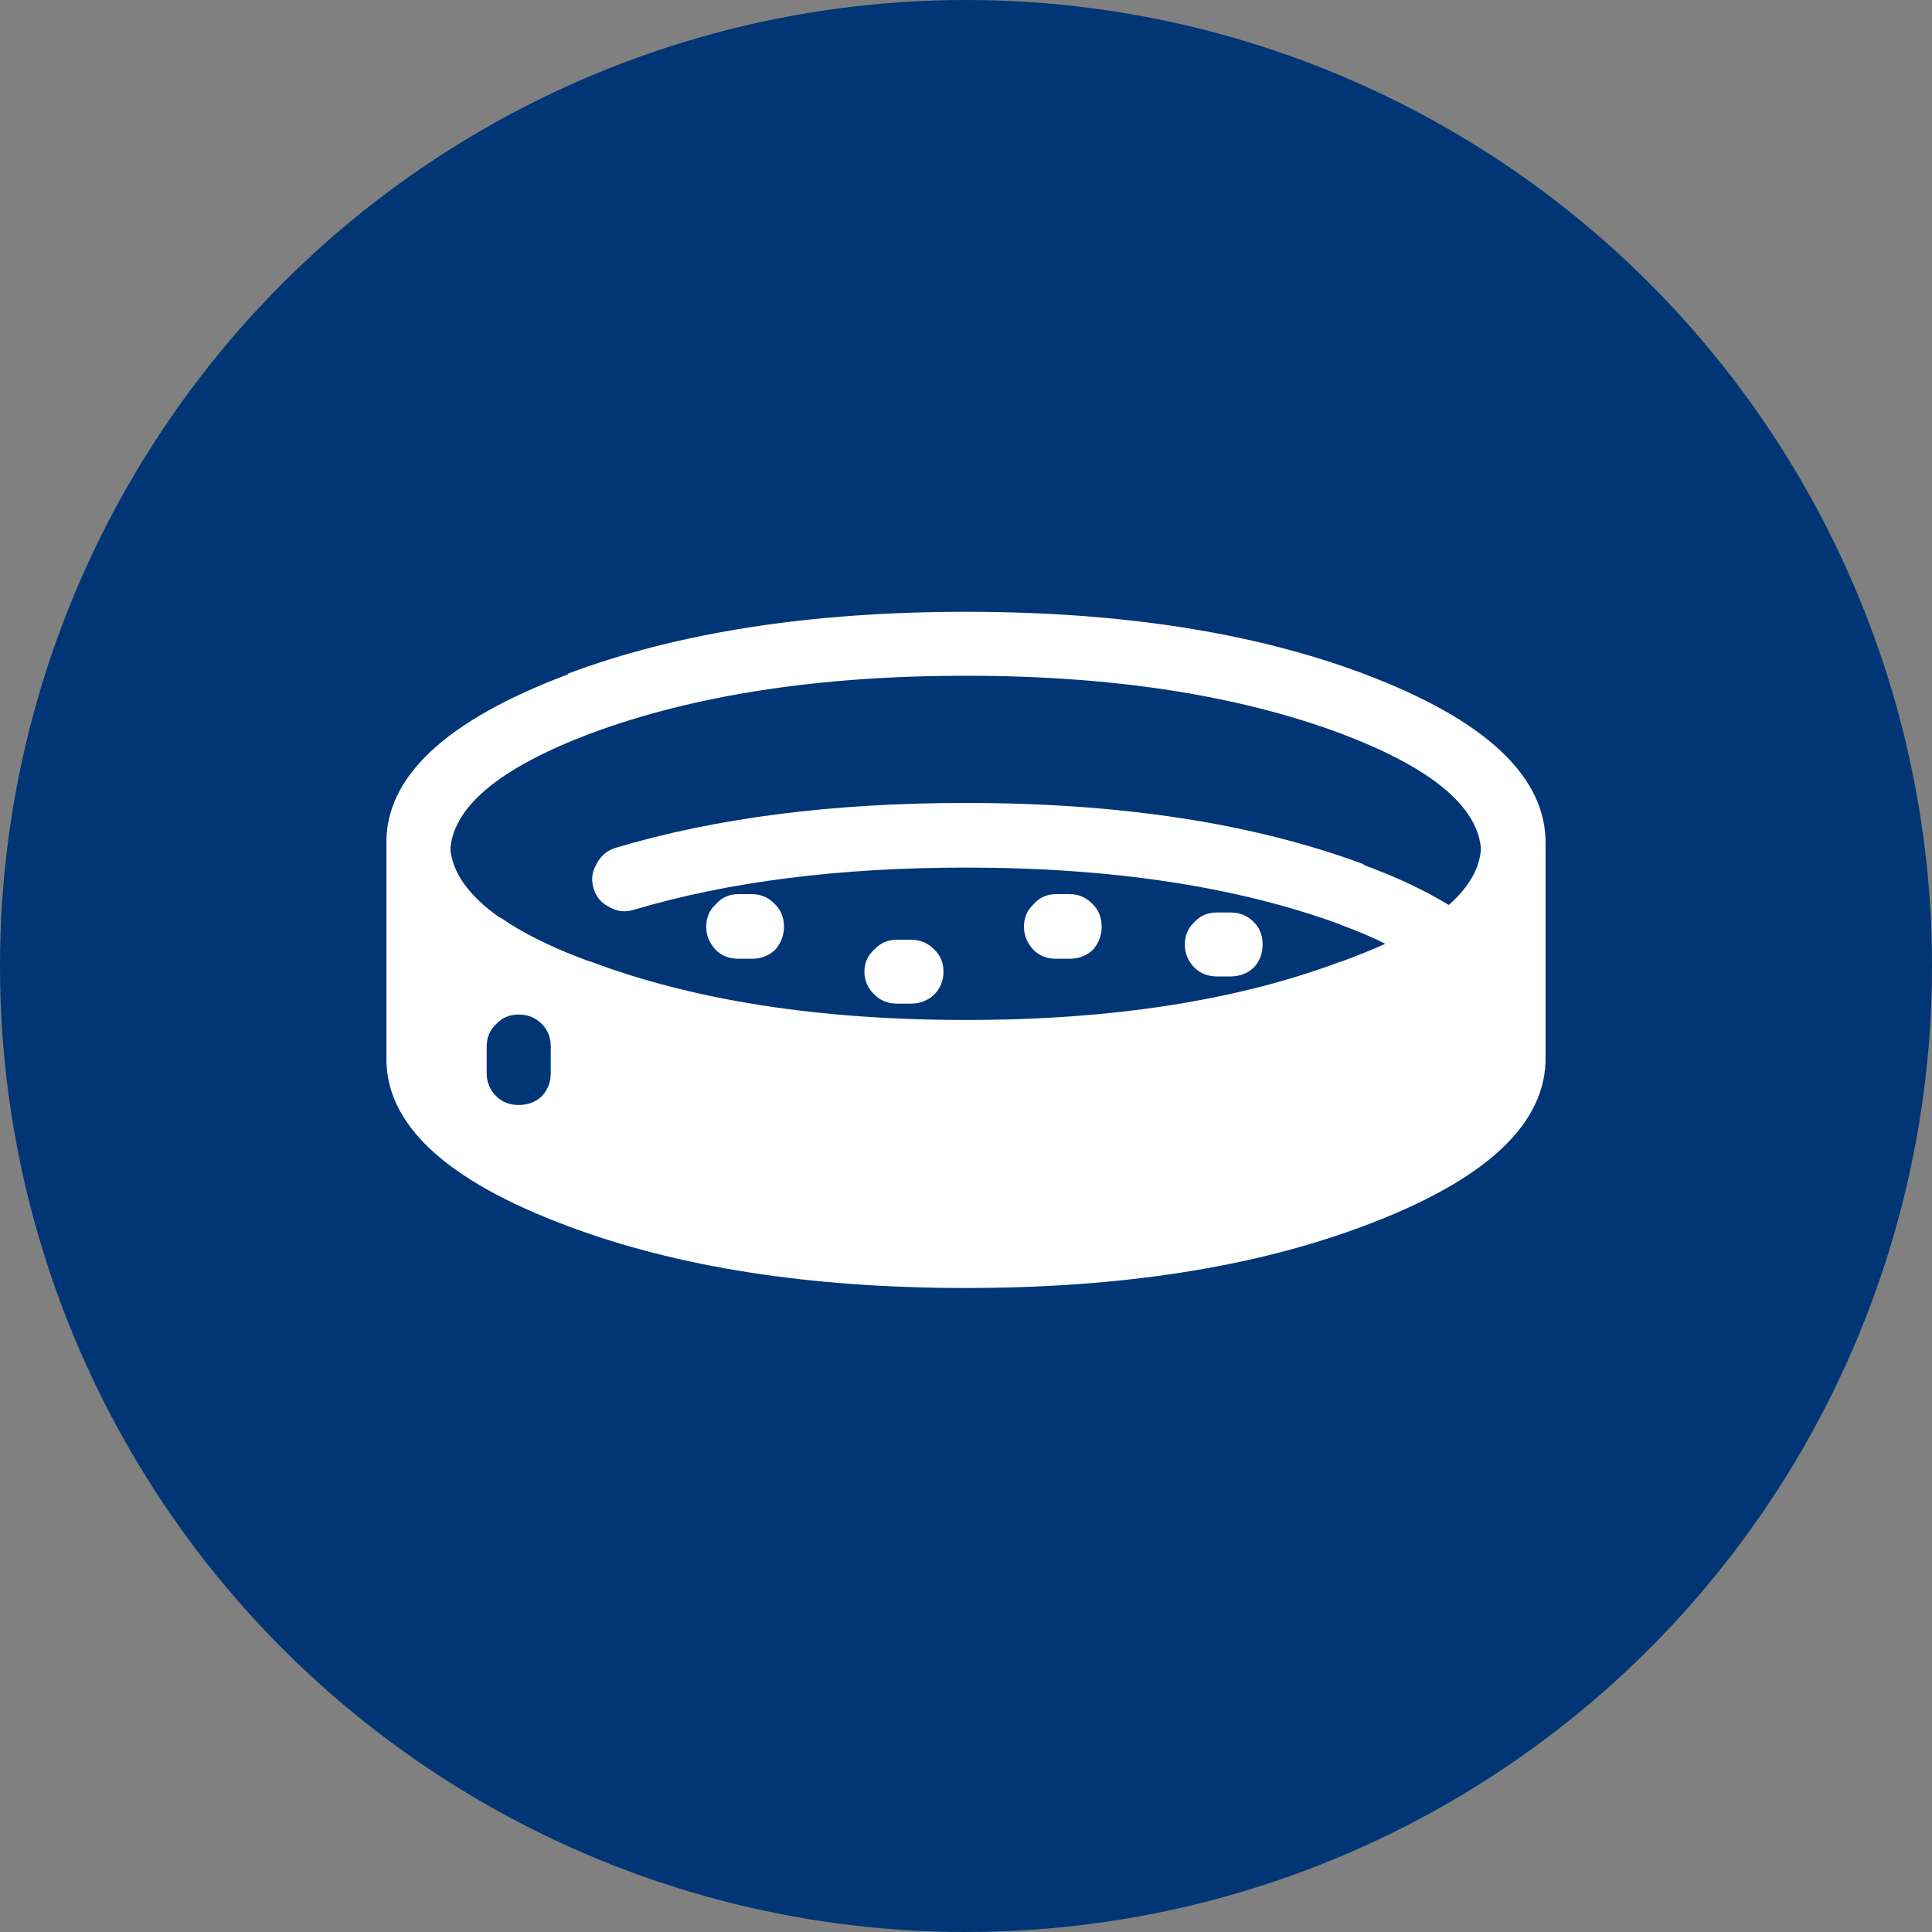
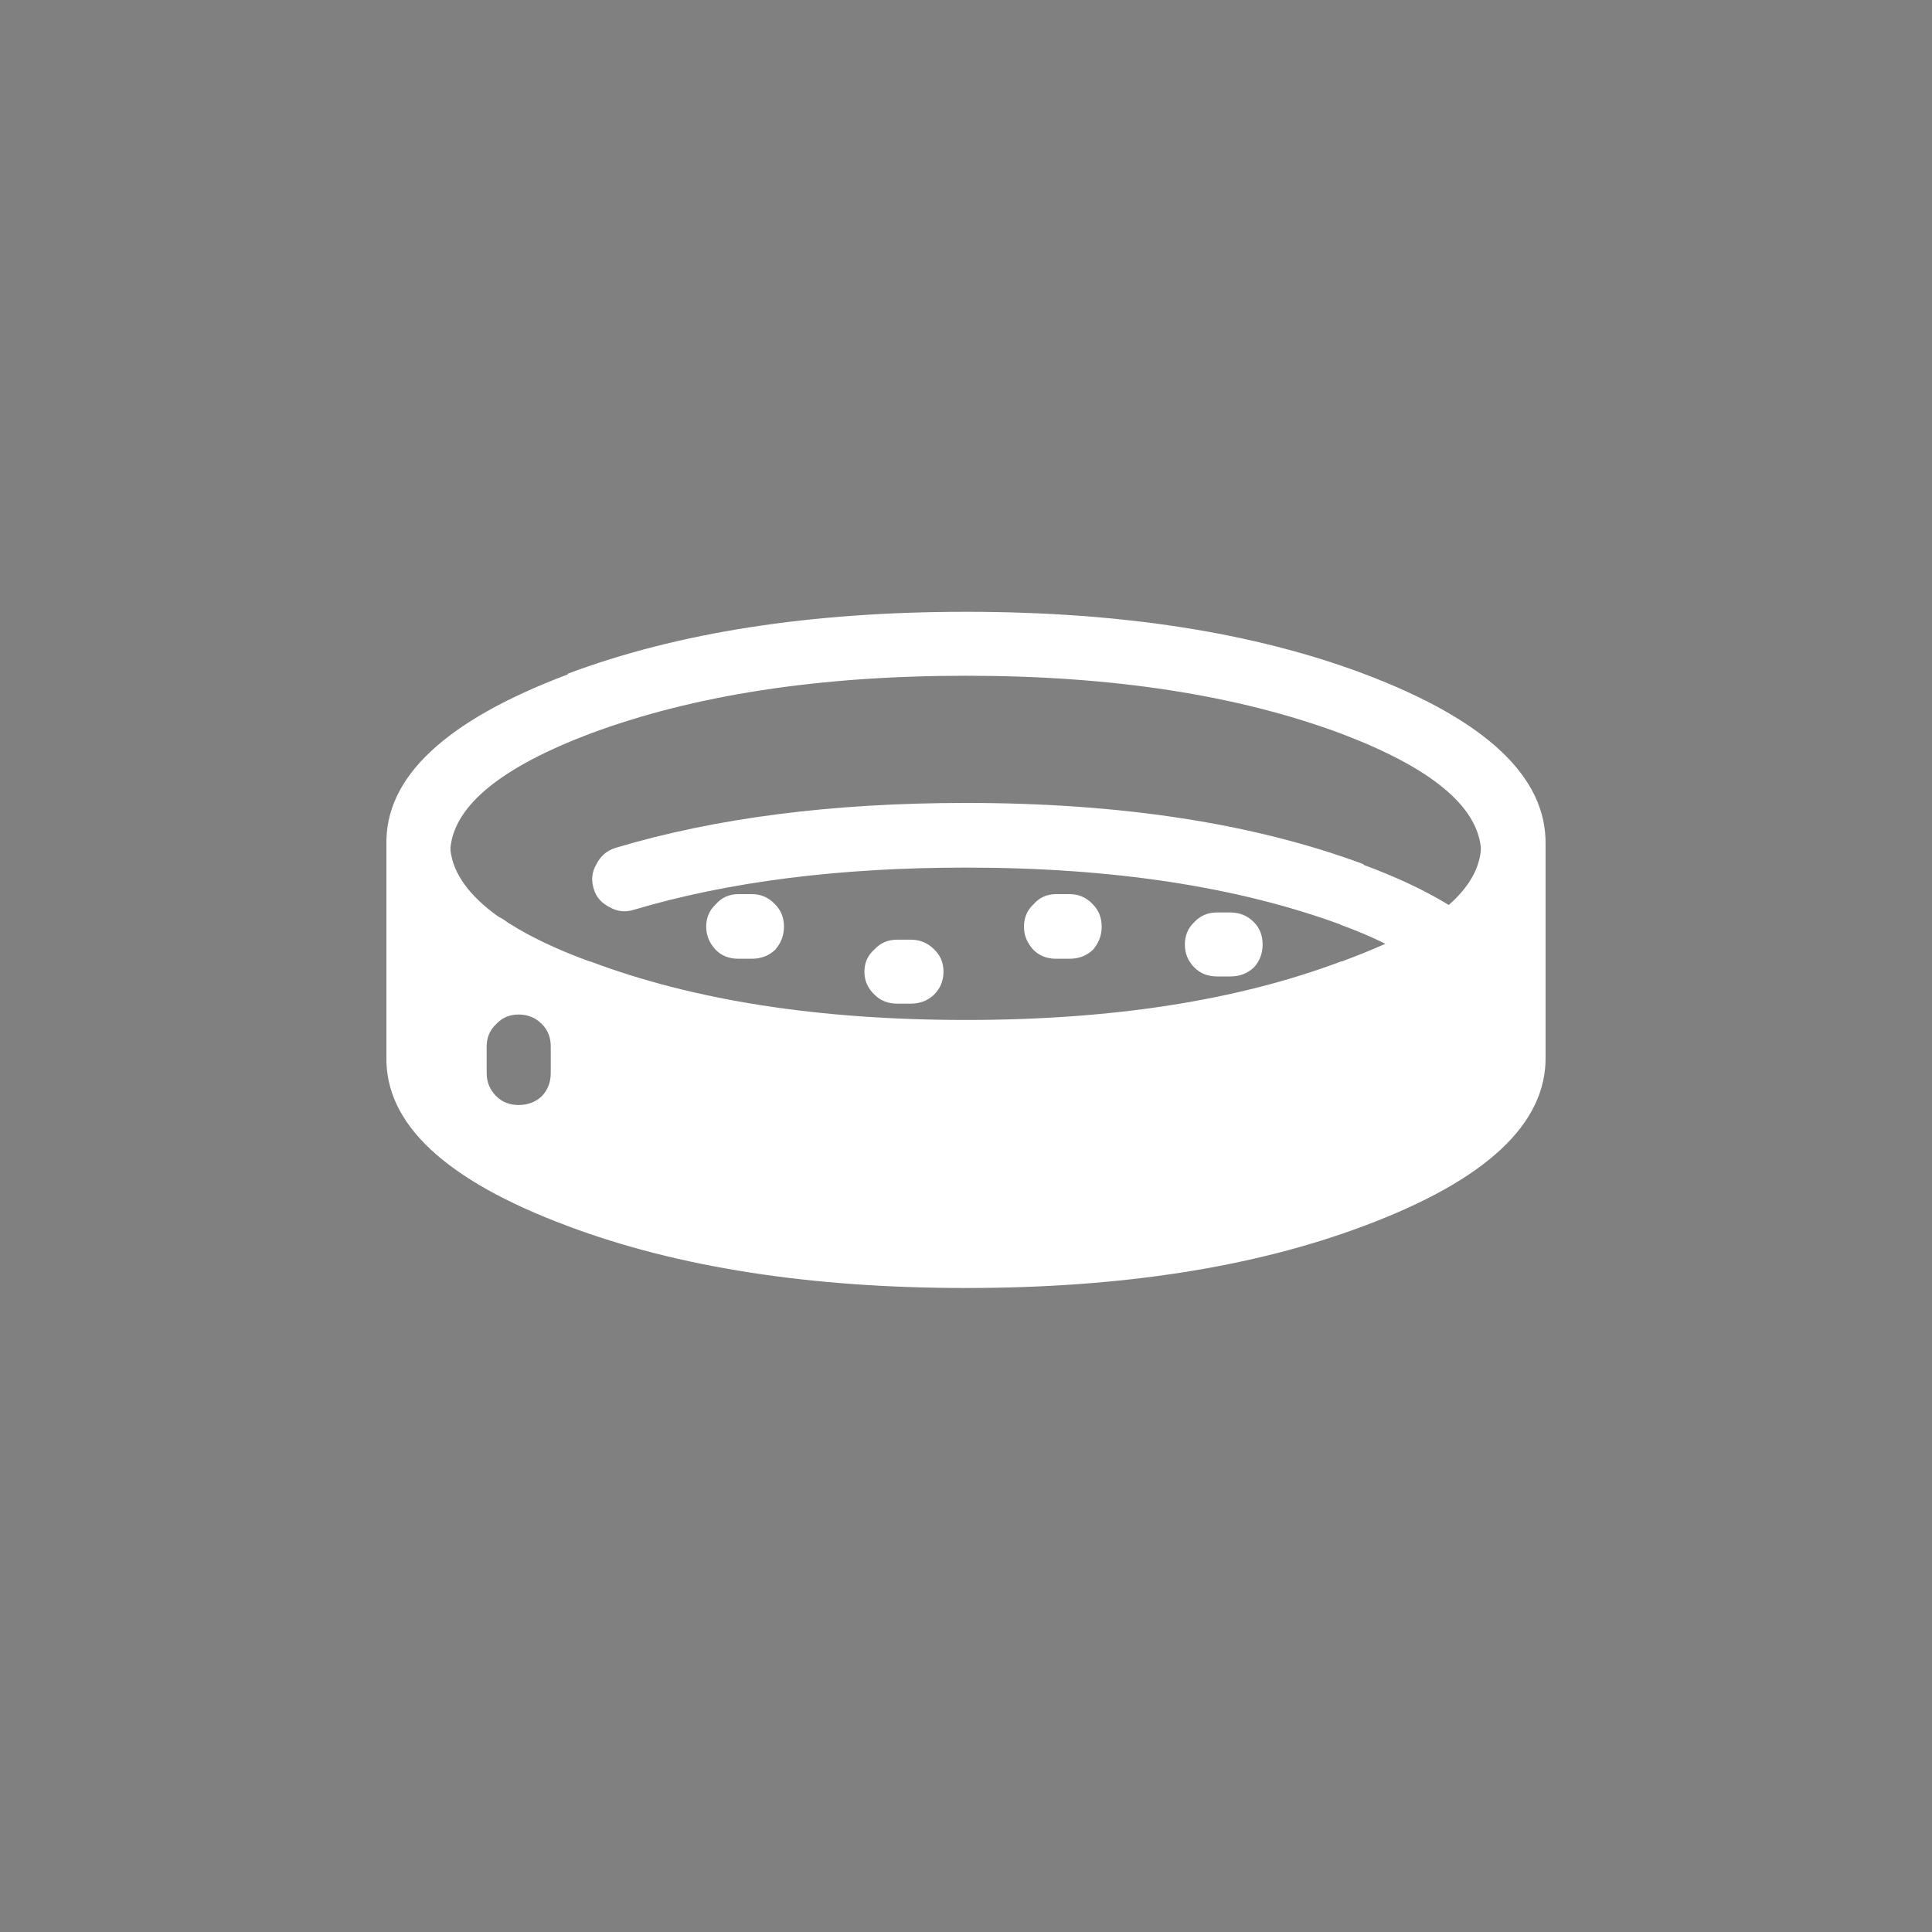
<svg xmlns="http://www.w3.org/2000/svg" width="60" height="60" viewBox="0 0 60 60" fill="none">
  <rect x="0" y="0" width="60" height="60" fill="#808080" stroke="none" />
-   <circle cx="30" cy="30" r="30" fill="#003576" />
-   <path fill-rule="evenodd" clip-rule="evenodd" d="M24.071 28.084C24.255 28.268 24.347 28.5 24.347 28.781C24.347 29.05 24.255 29.289 24.071 29.5C23.873 29.683 23.634 29.775 23.351 29.775H22.928C22.645 29.775 22.412 29.683 22.229 29.5C22.031 29.289 21.932 29.05 21.932 28.781C21.932 28.5 22.031 28.268 22.229 28.084C22.412 27.873 22.645 27.768 22.928 27.768H23.351C23.634 27.768 23.873 27.873 24.071 28.084ZM27.861 29.183H28.285C28.568 29.183 28.808 29.282 29.005 29.479C29.203 29.662 29.301 29.895 29.301 30.176C29.301 30.457 29.203 30.697 29.005 30.894C28.808 31.077 28.568 31.169 28.285 31.169H27.861C27.579 31.169 27.346 31.077 27.163 30.894C26.951 30.697 26.845 30.457 26.845 30.176C26.845 29.895 26.951 29.662 27.163 29.479C27.346 29.282 27.579 29.183 27.861 29.183ZM33.219 27.768C33.501 27.768 33.741 27.873 33.939 28.084C34.122 28.268 34.214 28.5 34.214 28.781C34.214 29.05 34.122 29.289 33.939 29.5C33.741 29.683 33.501 29.775 33.219 29.775H32.795C32.513 29.775 32.28 29.683 32.096 29.5C31.899 29.289 31.8 29.05 31.8 28.781C31.8 28.5 31.899 28.268 32.096 28.084C32.28 27.873 32.513 27.768 32.795 27.768H33.219ZM39.212 29.331C39.212 29.612 39.12 29.852 38.936 30.049C38.738 30.232 38.498 30.324 38.217 30.324H37.793C37.51 30.324 37.278 30.232 37.094 30.049C36.896 29.852 36.797 29.612 36.797 29.331C36.797 29.05 36.896 28.817 37.094 28.634C37.278 28.436 37.51 28.338 37.793 28.338H38.217C38.498 28.338 38.738 28.436 38.936 28.634C39.12 28.817 39.212 29.05 39.212 29.331ZM17.634 20.944V20.922C21.05 19.641 25.172 19 30 19C34.814 19 38.929 19.641 42.346 20.922C46.157 22.359 48.041 24.134 47.999 26.246V32.753C47.999 32.767 47.999 32.781 47.999 32.795C48.041 34.894 46.157 36.655 42.346 38.077C38.929 39.359 34.814 40 30 40C25.172 40 21.05 39.359 17.634 38.077C13.822 36.655 11.945 34.894 12.001 32.795C12.001 32.781 12.001 32.767 12.001 32.753V26.246C11.945 24.148 13.822 22.38 17.634 20.944ZM13.991 26.31V26.415C14.077 27.134 14.57 27.817 15.474 28.465C15.587 28.521 15.707 28.599 15.834 28.697L15.813 28.676C16.476 29.098 17.309 29.493 18.312 29.859H18.332C21.551 31.071 25.44 31.676 30 31.676C34.545 31.676 38.428 31.071 41.647 29.859H41.668C42.162 29.676 42.614 29.493 43.023 29.31C42.6 29.098 42.134 28.901 41.625 28.718H41.647C38.428 27.535 34.545 26.944 30 26.944C26.061 26.944 22.624 27.38 19.688 28.253C19.42 28.338 19.165 28.31 18.925 28.169C18.672 28.042 18.509 27.852 18.438 27.599C18.354 27.331 18.382 27.077 18.523 26.838C18.65 26.585 18.848 26.415 19.116 26.331C22.222 25.401 25.85 24.936 30 24.936C34.814 24.936 38.929 25.57 42.346 26.838V26.859C43.376 27.239 44.258 27.655 44.993 28.105C45.599 27.57 45.931 27.007 45.988 26.415V26.31C45.846 25 44.4 23.824 41.647 22.782C38.428 21.584 34.545 20.986 30 20.986C25.44 20.986 21.551 21.584 18.332 22.782C15.579 23.824 14.133 25 13.991 26.31ZM17.104 32.5C17.104 32.219 17.013 31.986 16.829 31.803C16.632 31.605 16.392 31.507 16.109 31.507C15.827 31.507 15.594 31.605 15.41 31.803C15.213 31.986 15.114 32.219 15.114 32.5V33.324C15.114 33.606 15.213 33.845 15.41 34.042C15.594 34.226 15.827 34.317 16.109 34.317C16.392 34.317 16.632 34.226 16.829 34.042C17.013 33.845 17.104 33.606 17.104 33.324V32.5Z" fill="white" />
+   <path fill-rule="evenodd" clip-rule="evenodd" d="M24.071 28.084C24.255 28.268 24.347 28.5 24.347 28.781C24.347 29.05 24.255 29.289 24.071 29.5C23.873 29.683 23.634 29.775 23.351 29.775H22.928C22.645 29.775 22.412 29.683 22.229 29.5C22.031 29.289 21.932 29.05 21.932 28.781C21.932 28.5 22.031 28.268 22.229 28.084C22.412 27.873 22.645 27.768 22.928 27.768H23.351C23.634 27.768 23.873 27.873 24.071 28.084ZM27.861 29.183H28.285C28.568 29.183 28.808 29.282 29.005 29.479C29.203 29.662 29.301 29.895 29.301 30.176C29.301 30.457 29.203 30.697 29.005 30.894C28.808 31.077 28.568 31.169 28.285 31.169H27.861C27.579 31.169 27.346 31.077 27.163 30.894C26.951 30.697 26.845 30.457 26.845 30.176C26.845 29.895 26.951 29.662 27.163 29.479C27.346 29.282 27.579 29.183 27.861 29.183ZM33.219 27.768C33.501 27.768 33.741 27.873 33.939 28.084C34.122 28.268 34.214 28.5 34.214 28.781C34.214 29.05 34.122 29.289 33.939 29.5C33.741 29.683 33.501 29.775 33.219 29.775H32.795C32.513 29.775 32.28 29.683 32.096 29.5C31.899 29.289 31.8 29.05 31.8 28.781C31.8 28.5 31.899 28.268 32.096 28.084C32.28 27.873 32.513 27.768 32.795 27.768H33.219ZM39.212 29.331C39.212 29.612 39.12 29.852 38.936 30.049C38.738 30.232 38.498 30.324 38.217 30.324H37.793C37.51 30.324 37.278 30.232 37.094 30.049C36.896 29.852 36.797 29.612 36.797 29.331C36.797 29.05 36.896 28.817 37.094 28.634C37.278 28.436 37.51 28.338 37.793 28.338H38.217C38.498 28.338 38.738 28.436 38.936 28.634C39.12 28.817 39.212 29.05 39.212 29.331ZM17.634 20.944V20.922C21.05 19.641 25.172 19 30 19C34.814 19 38.929 19.641 42.346 20.922C46.157 22.359 48.041 24.134 47.999 26.246V32.753C47.999 32.767 47.999 32.781 47.999 32.795C48.041 34.894 46.157 36.655 42.346 38.077C38.929 39.359 34.814 40 30 40C25.172 40 21.05 39.359 17.634 38.077C13.822 36.655 11.945 34.894 12.001 32.795C12.001 32.781 12.001 32.767 12.001 32.753V26.246C11.945 24.148 13.822 22.38 17.634 20.944ZM13.991 26.31V26.415C14.077 27.134 14.57 27.817 15.474 28.465C15.587 28.521 15.707 28.599 15.834 28.697L15.813 28.676C16.476 29.098 17.309 29.493 18.312 29.859H18.332C21.551 31.071 25.44 31.676 30 31.676C34.545 31.676 38.428 31.071 41.647 29.859H41.668C42.162 29.676 42.614 29.493 43.023 29.31C42.6 29.098 42.134 28.901 41.625 28.718H41.647C38.428 27.535 34.545 26.944 30 26.944C26.061 26.944 22.624 27.38 19.688 28.253C19.42 28.338 19.165 28.31 18.925 28.169C18.672 28.042 18.509 27.852 18.438 27.599C18.354 27.331 18.382 27.077 18.523 26.838C18.65 26.585 18.848 26.415 19.116 26.331C22.222 25.401 25.85 24.936 30 24.936C34.814 24.936 38.929 25.57 42.346 26.838V26.859C43.376 27.239 44.258 27.655 44.993 28.105C45.599 27.57 45.931 27.007 45.988 26.415V26.31C45.846 25 44.4 23.824 41.647 22.782C38.428 21.584 34.545 20.986 30 20.986C25.44 20.986 21.551 21.584 18.332 22.782C15.579 23.824 14.133 25 13.991 26.31ZM17.104 32.5C17.104 32.219 17.013 31.986 16.829 31.803C16.632 31.605 16.392 31.507 16.109 31.507C15.827 31.507 15.594 31.605 15.41 31.803C15.213 31.986 15.114 32.219 15.114 32.5V33.324C15.114 33.606 15.213 33.845 15.41 34.042C15.594 34.226 15.827 34.317 16.109 34.317C16.392 34.317 16.632 34.226 16.829 34.042C17.013 33.845 17.104 33.606 17.104 33.324V32.5" fill="white" />
</svg>